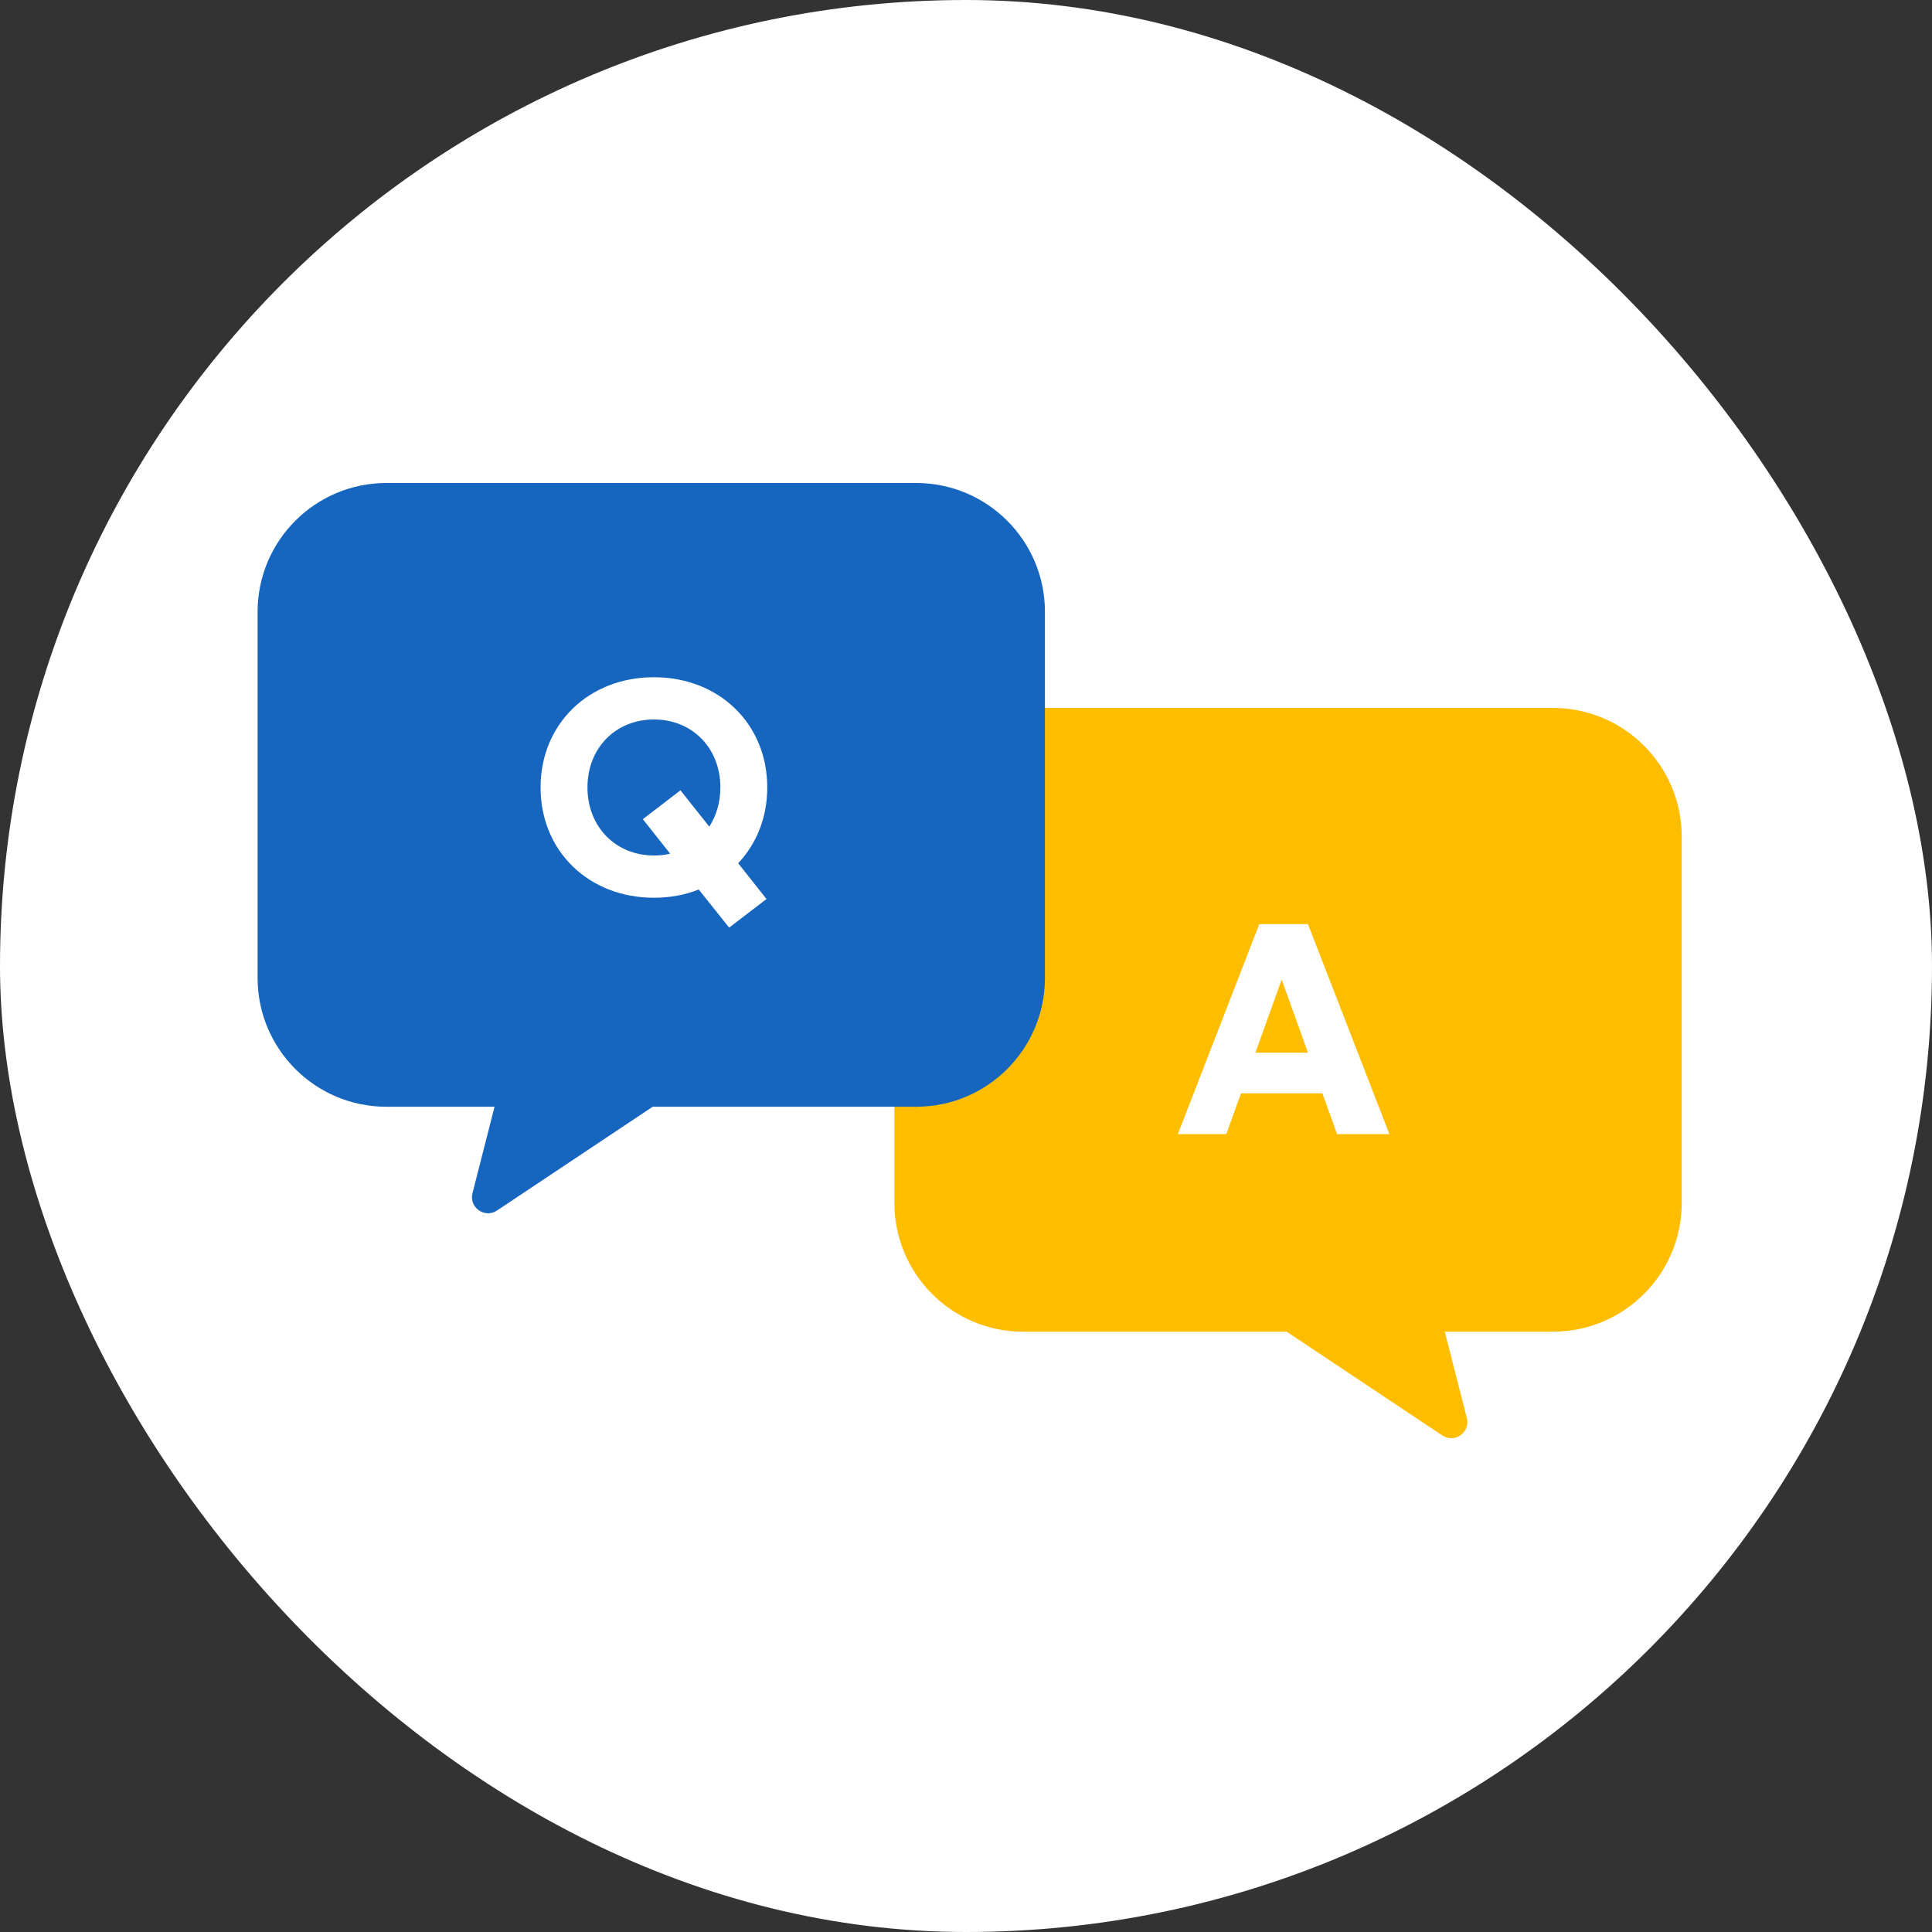
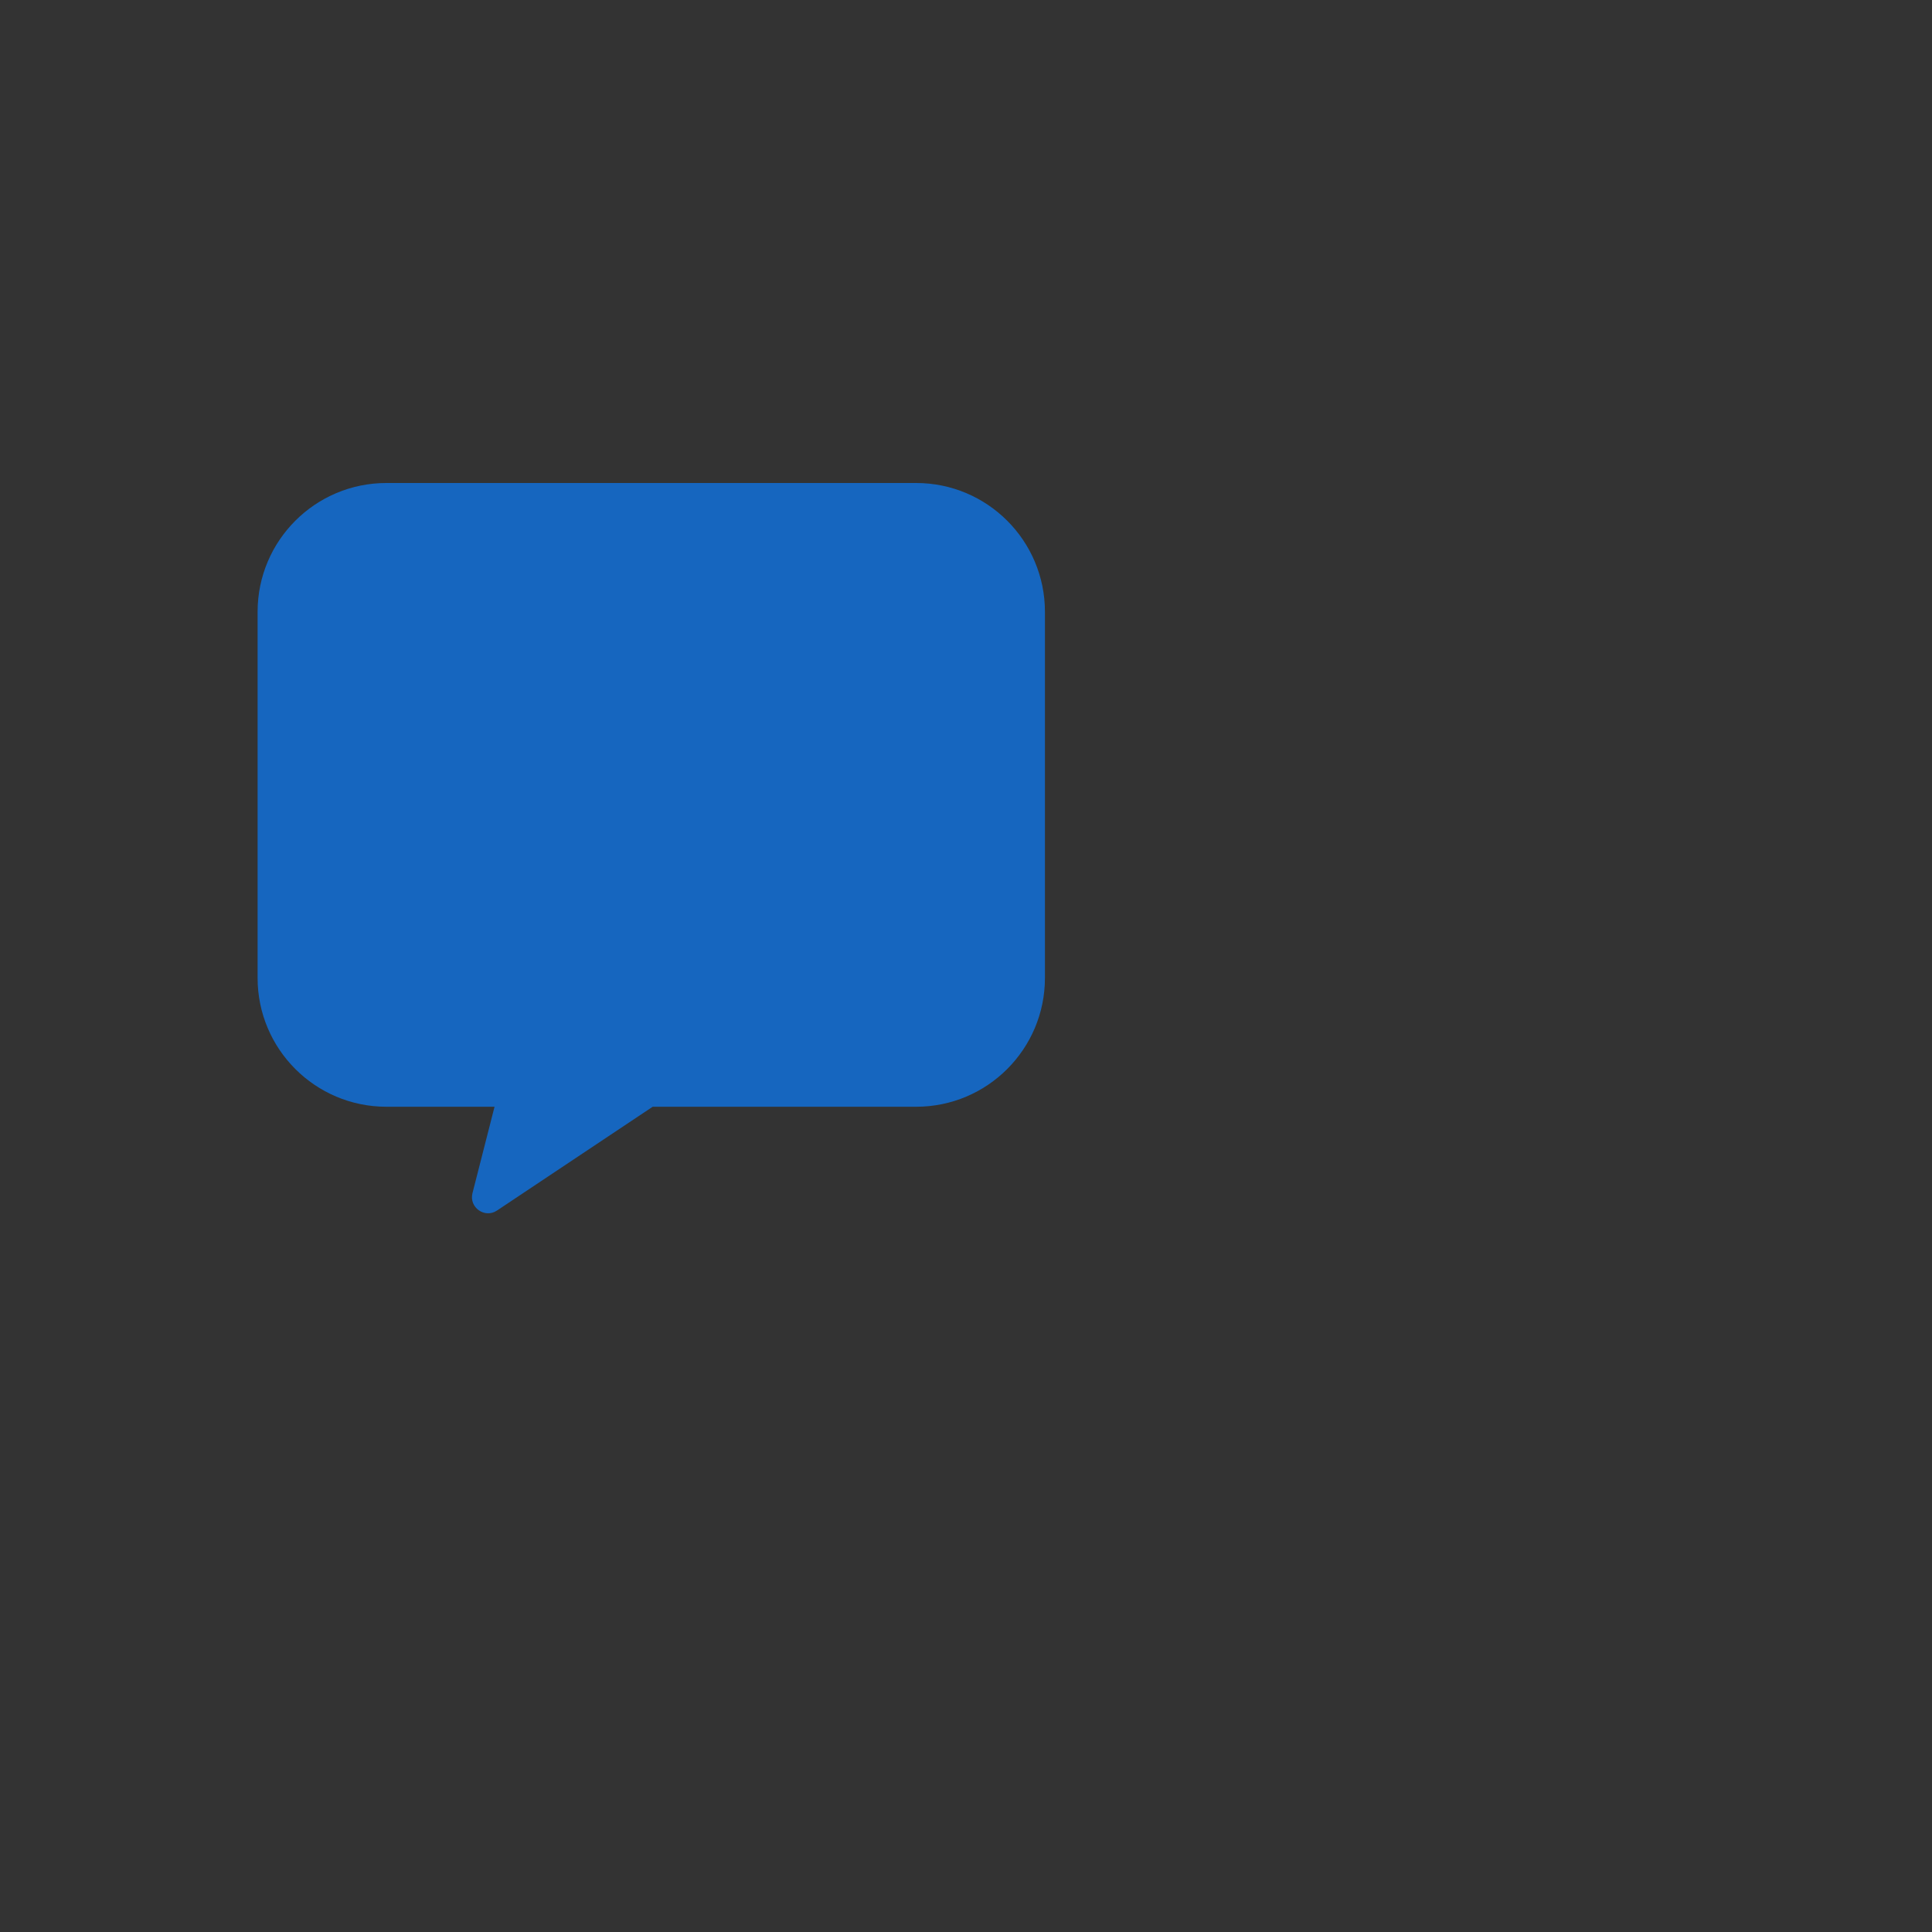
<svg xmlns="http://www.w3.org/2000/svg" width="120" height="120" viewBox="0 0 120 120" fill="none">
  <rect x="0" y="0" width="120" height="120" fill="#333333" stroke="none" />
-   <rect width="120" height="120" rx="60" fill="white" />
-   <path fill-rule="evenodd" clip-rule="evenodd" d="M63.552 43.972C59.134 43.972 55.552 47.554 55.552 51.972V74.714C55.552 79.132 59.134 82.714 63.552 82.714H79.916L89.585 89.16C90.347 89.668 91.335 88.968 91.109 88.08L89.738 82.714H96.455C100.873 82.714 104.455 79.132 104.455 74.714V51.972C104.455 47.554 100.873 43.972 96.455 43.972H63.552Z" fill="#FFBD00" />
  <path fill-rule="evenodd" clip-rule="evenodd" d="M24 30C19.582 30 16 33.582 16 38V60.742C16 65.16 19.582 68.742 24 68.742H30.717L29.347 74.108C29.12 74.996 30.108 75.696 30.87 75.188L40.539 68.742H56.903C61.322 68.742 64.903 65.16 64.903 60.742V38C64.903 33.582 61.322 30 56.903 30H24Z" fill="#1666BF" />
-   <path d="M47.656 48.912C47.656 50.784 46.984 52.416 45.848 53.616L47.608 55.84L45.288 57.616L43.4 55.248C42.568 55.584 41.624 55.76 40.616 55.76C36.568 55.76 33.576 52.864 33.576 48.912C33.576 44.96 36.568 42.064 40.616 42.064C44.664 42.064 47.656 44.96 47.656 48.912ZM40.616 53.136C40.968 53.136 41.304 53.104 41.624 53.024L39.928 50.88L42.264 49.088L44.056 51.344C44.488 50.672 44.744 49.84 44.744 48.912C44.744 46.448 42.984 44.688 40.616 44.688C38.248 44.688 36.488 46.448 36.488 48.912C36.488 51.36 38.248 53.136 40.616 53.136Z" fill="white" />
-   <path d="M83.048 70.44L82.136 67.912H77.08L76.168 70.44H73.16L78.216 57.4H81.24L86.296 70.44H83.048ZM77.976 65.384H81.24L79.608 60.84L77.976 65.384Z" fill="white" />
</svg>